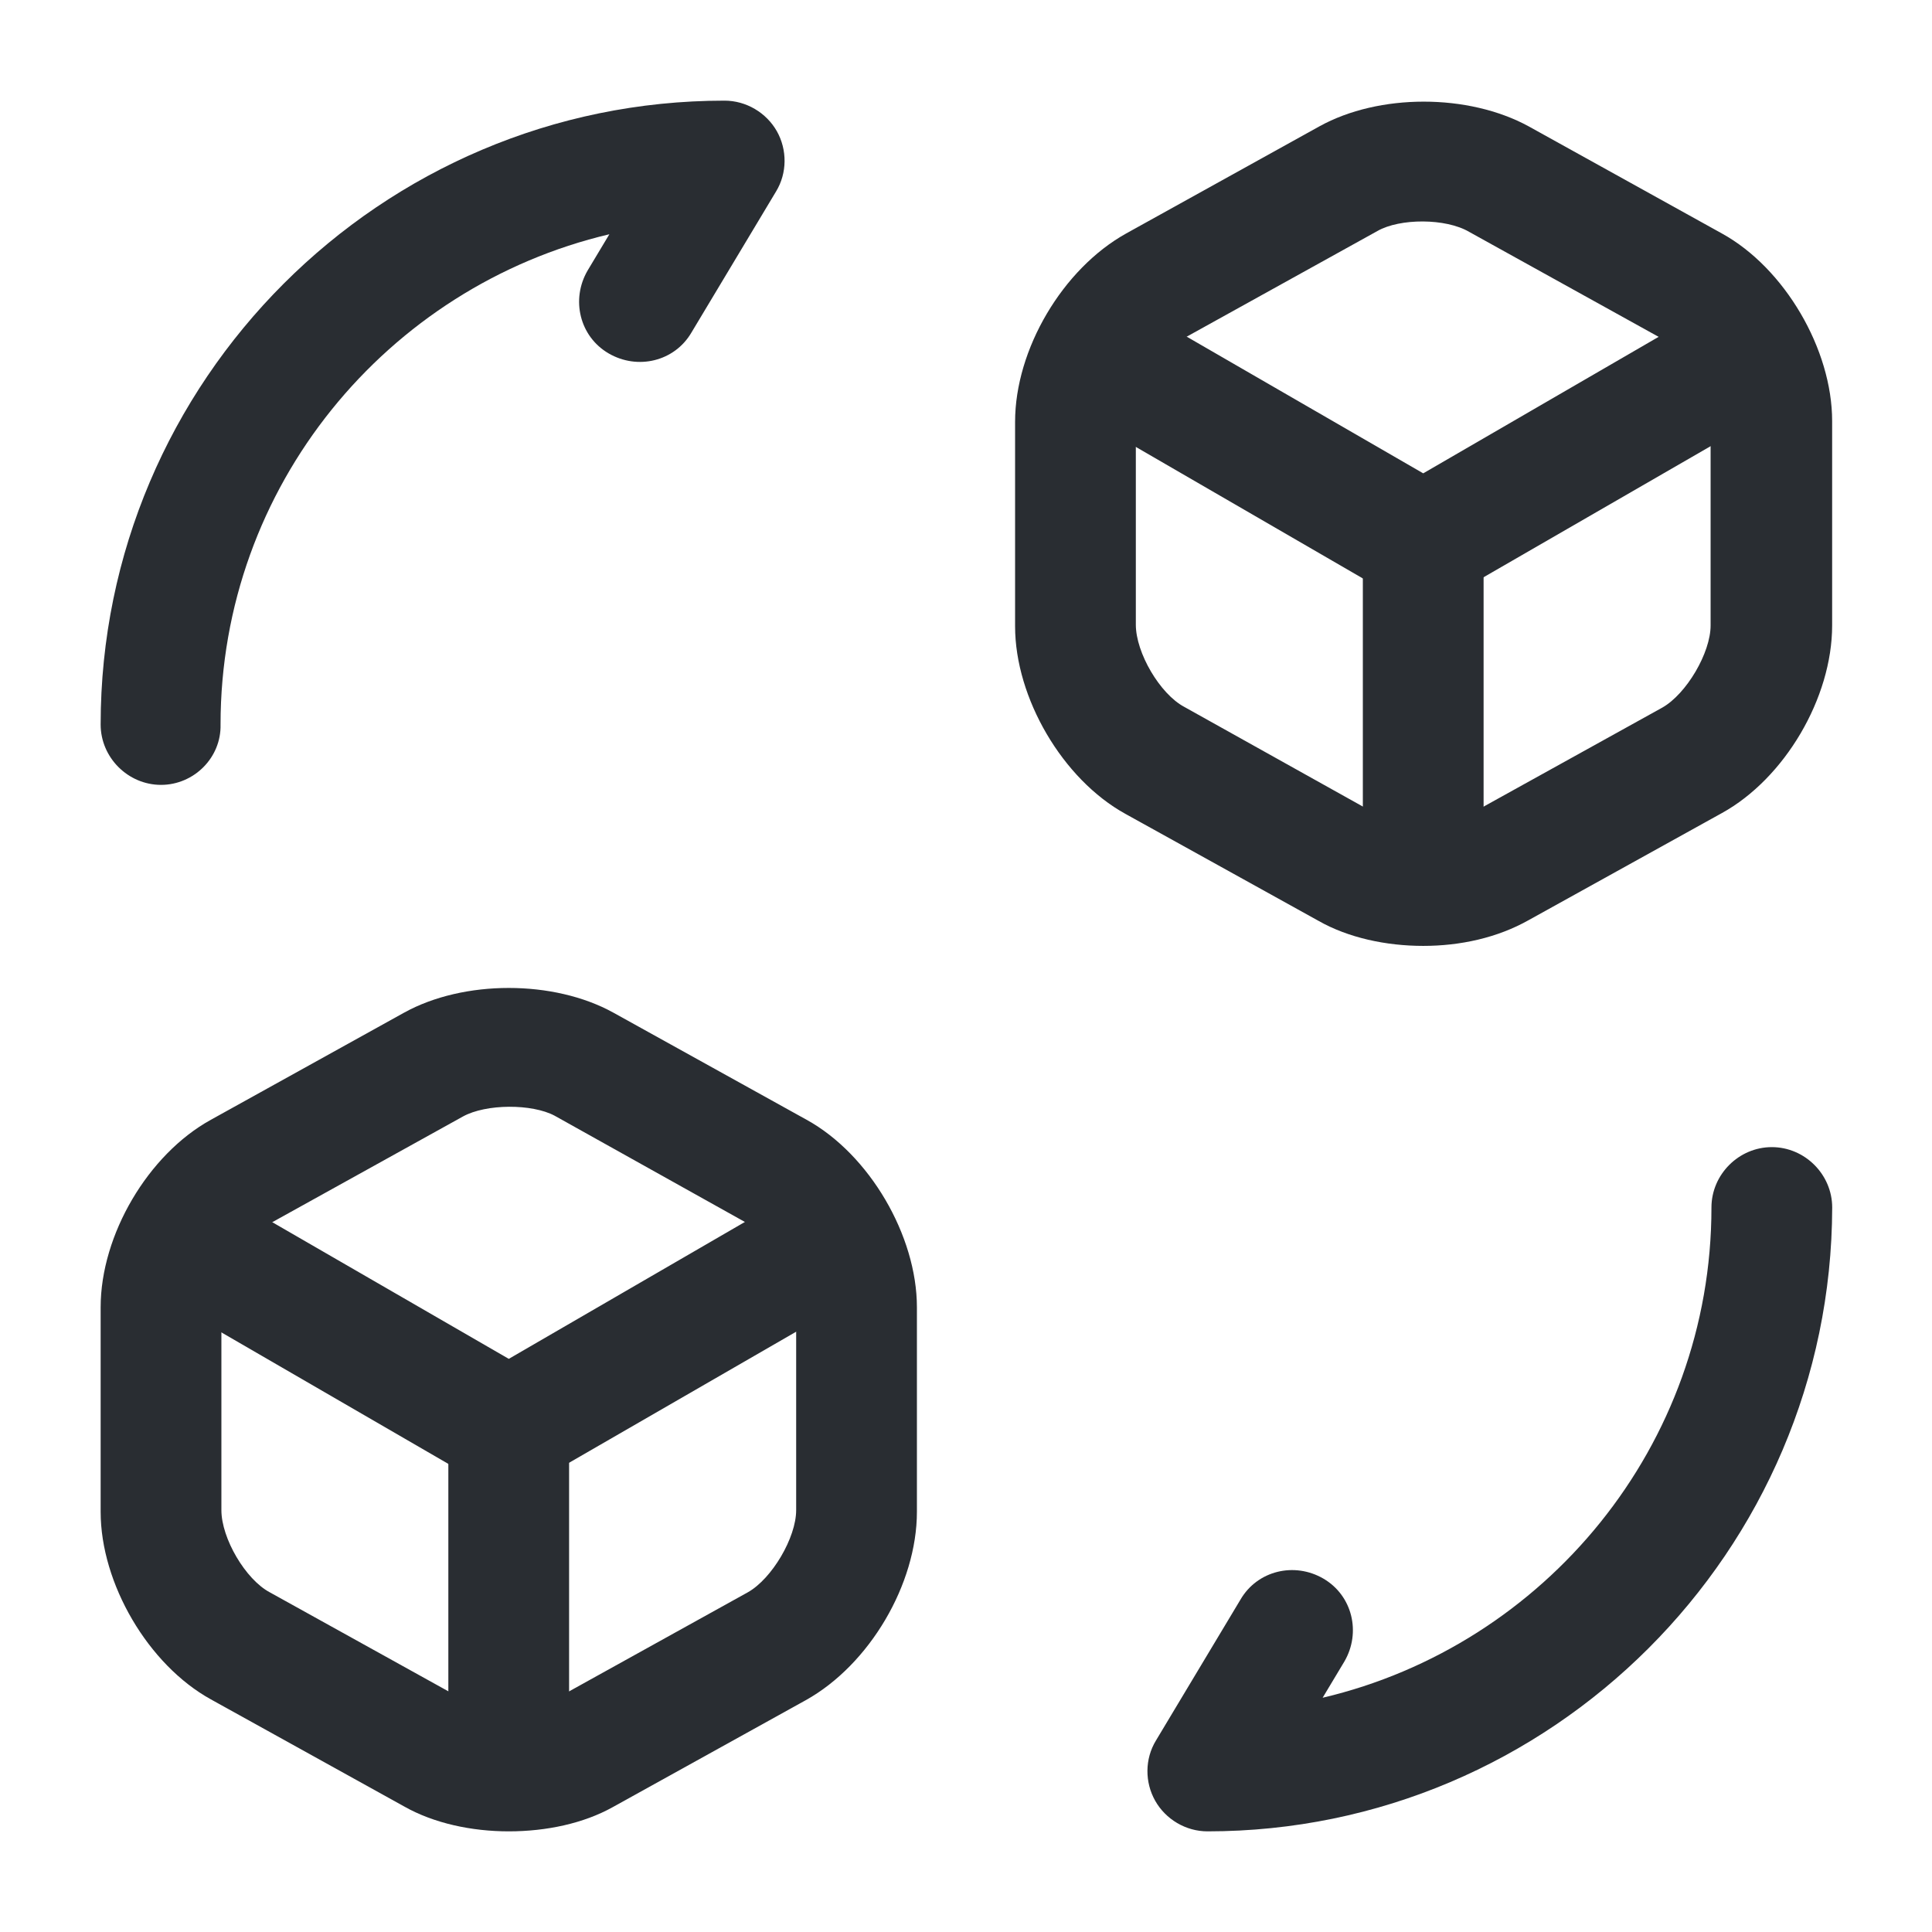
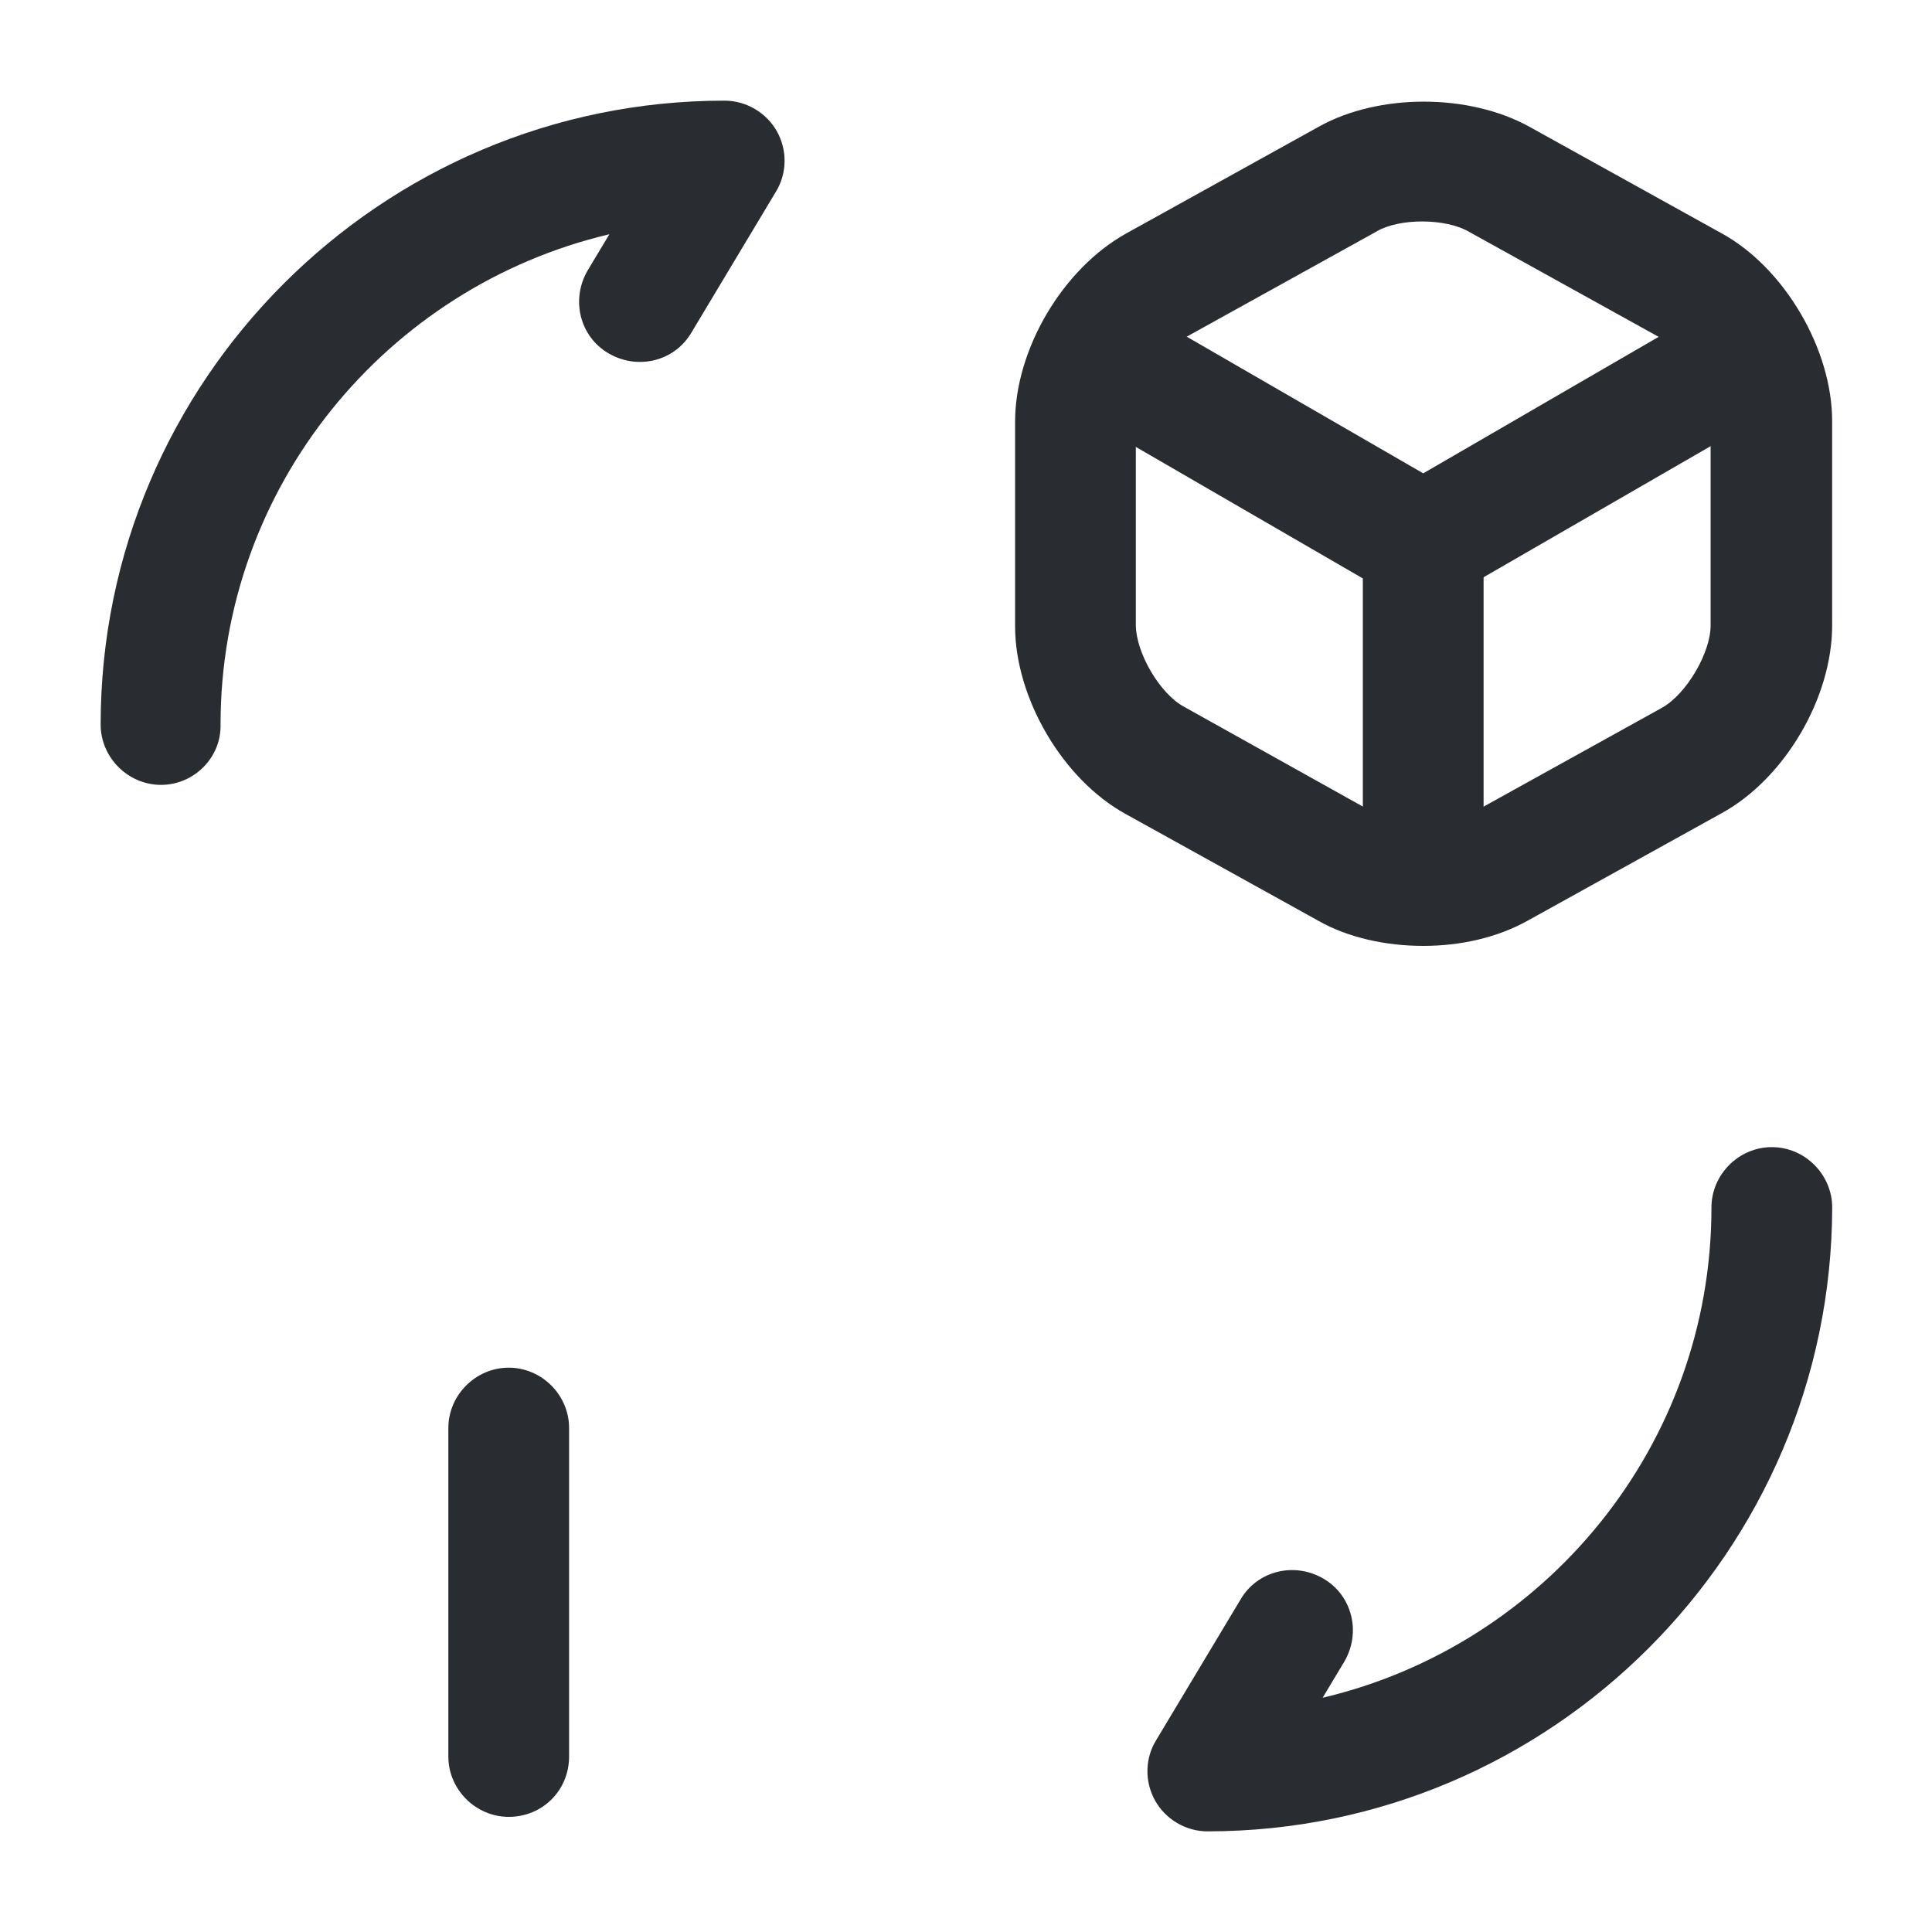
<svg xmlns="http://www.w3.org/2000/svg" width="32" height="32" viewBox="0 0 32 32" fill="none">
  <g id="vuesax/outline/convert-3d-cube">
    <g id="convert-3d-cube">
      <path id="Vector" d="M20 30.333C19.64 30.333 19.307 30.133 19.134 29.827C18.96 29.52 18.96 29.133 19.147 28.827L20.547 26.493C20.827 26.013 21.44 25.867 21.92 26.147C22.4 26.427 22.547 27.04 22.267 27.52L21.907 28.12C25.587 27.253 28.347 23.947 28.347 20C28.347 19.453 28.8 19 29.347 19C29.894 19 30.347 19.453 30.347 20C30.334 25.693 25.694 30.333 20 30.333Z" fill="#292D32" />
      <path id="Vector_2" d="M2.667 13C2.12 13 1.667 12.547 1.667 12C1.667 6.307 6.307 1.667 12 1.667C12.36 1.667 12.693 1.867 12.867 2.173C13.04 2.48 13.04 2.867 12.853 3.173L11.453 5.507C11.173 5.987 10.56 6.133 10.08 5.853C9.6 5.573 9.453 4.96 9.733 4.48L10.093 3.88C6.413 4.747 3.653 8.053 3.653 12C3.667 12.547 3.213 13 2.667 13Z" fill="#292D32" />
      <path id="Vector_3" d="M23.573 10C23.4 10 23.227 9.96 23.067 9.867L17.773 6.8C17.293 6.52 17.133 5.907 17.413 5.427C17.693 4.947 18.306 4.786 18.773 5.066L23.573 7.84L28.333 5.08C28.813 4.8 29.427 4.973 29.693 5.44C29.973 5.92 29.8 6.533 29.333 6.813L24.067 9.853C23.92 9.947 23.747 10 23.573 10Z" fill="#292D32" />
      <path id="Vector_4" d="M23.573 15.427C23.027 15.427 22.573 14.973 22.573 14.427V8.987C22.573 8.44 23.027 7.987 23.573 7.987C24.12 7.987 24.573 8.44 24.573 8.987V14.427C24.573 14.987 24.12 15.427 23.573 15.427Z" fill="#292D32" />
      <path id="Vector_5" d="M23.573 15.667C22.96 15.667 22.333 15.533 21.84 15.253L18.64 13.48C17.6 12.907 16.813 11.56 16.813 10.373V6.987C16.813 5.787 17.6 4.453 18.653 3.867L21.853 2.093C22.84 1.547 24.32 1.547 25.32 2.093L28.52 3.867C29.56 4.44 30.346 5.787 30.346 6.973V10.36C30.346 11.56 29.56 12.893 28.52 13.467L25.32 15.24C24.8 15.533 24.186 15.667 23.573 15.667ZM22.813 3.827L19.613 5.6C19.213 5.827 18.813 6.507 18.813 6.96V10.347C18.813 10.813 19.213 11.493 19.613 11.707L22.813 13.493C23.2 13.707 23.947 13.707 24.333 13.493L27.533 11.72C27.933 11.493 28.333 10.813 28.333 10.36V6.973C28.333 6.507 27.933 5.827 27.533 5.613L24.333 3.84C23.947 3.613 23.186 3.613 22.813 3.827Z" fill="#292D32" />
-       <path id="Vector_6" d="M8.427 24.667C8.253 24.667 8.08 24.627 7.92 24.533L2.627 21.466C2.147 21.186 1.987 20.573 2.267 20.093C2.547 19.613 3.16 19.453 3.627 19.733L8.427 22.507L13.187 19.747C13.667 19.467 14.28 19.64 14.547 20.107C14.827 20.587 14.653 21.2 14.187 21.48L8.92 24.52C8.773 24.613 8.6 24.667 8.427 24.667Z" fill="#292D32" />
      <path id="Vector_7" d="M8.426 30.093C7.88 30.093 7.426 29.64 7.426 29.093V23.653C7.426 23.106 7.88 22.653 8.426 22.653C8.973 22.653 9.426 23.106 9.426 23.653V29.093C9.426 29.653 8.986 30.093 8.426 30.093Z" fill="#292D32" />
-       <path id="Vector_8" d="M8.427 30.333C7.813 30.333 7.187 30.2 6.693 29.92L3.493 28.147C2.453 27.573 1.667 26.227 1.667 25.04V21.653C1.667 20.453 2.453 19.12 3.493 18.547L6.693 16.773C7.68 16.227 9.173 16.227 10.16 16.773L13.36 18.547C14.4 19.12 15.187 20.467 15.187 21.653V25.04C15.187 26.24 14.4 27.573 13.347 28.16L10.147 29.933C9.667 30.2 9.053 30.333 8.427 30.333ZM7.667 18.493L4.467 20.267C4.067 20.493 3.667 21.173 3.667 21.627V25.013C3.667 25.48 4.067 26.16 4.467 26.373L7.667 28.147C8.053 28.36 8.8 28.36 9.187 28.147L12.387 26.373C12.787 26.147 13.187 25.467 13.187 25.013V21.627C13.187 21.16 12.787 20.48 12.387 20.267L9.187 18.48C8.813 18.28 8.053 18.28 7.667 18.493Z" fill="#292D32" />
    </g>
  </g>
</svg>